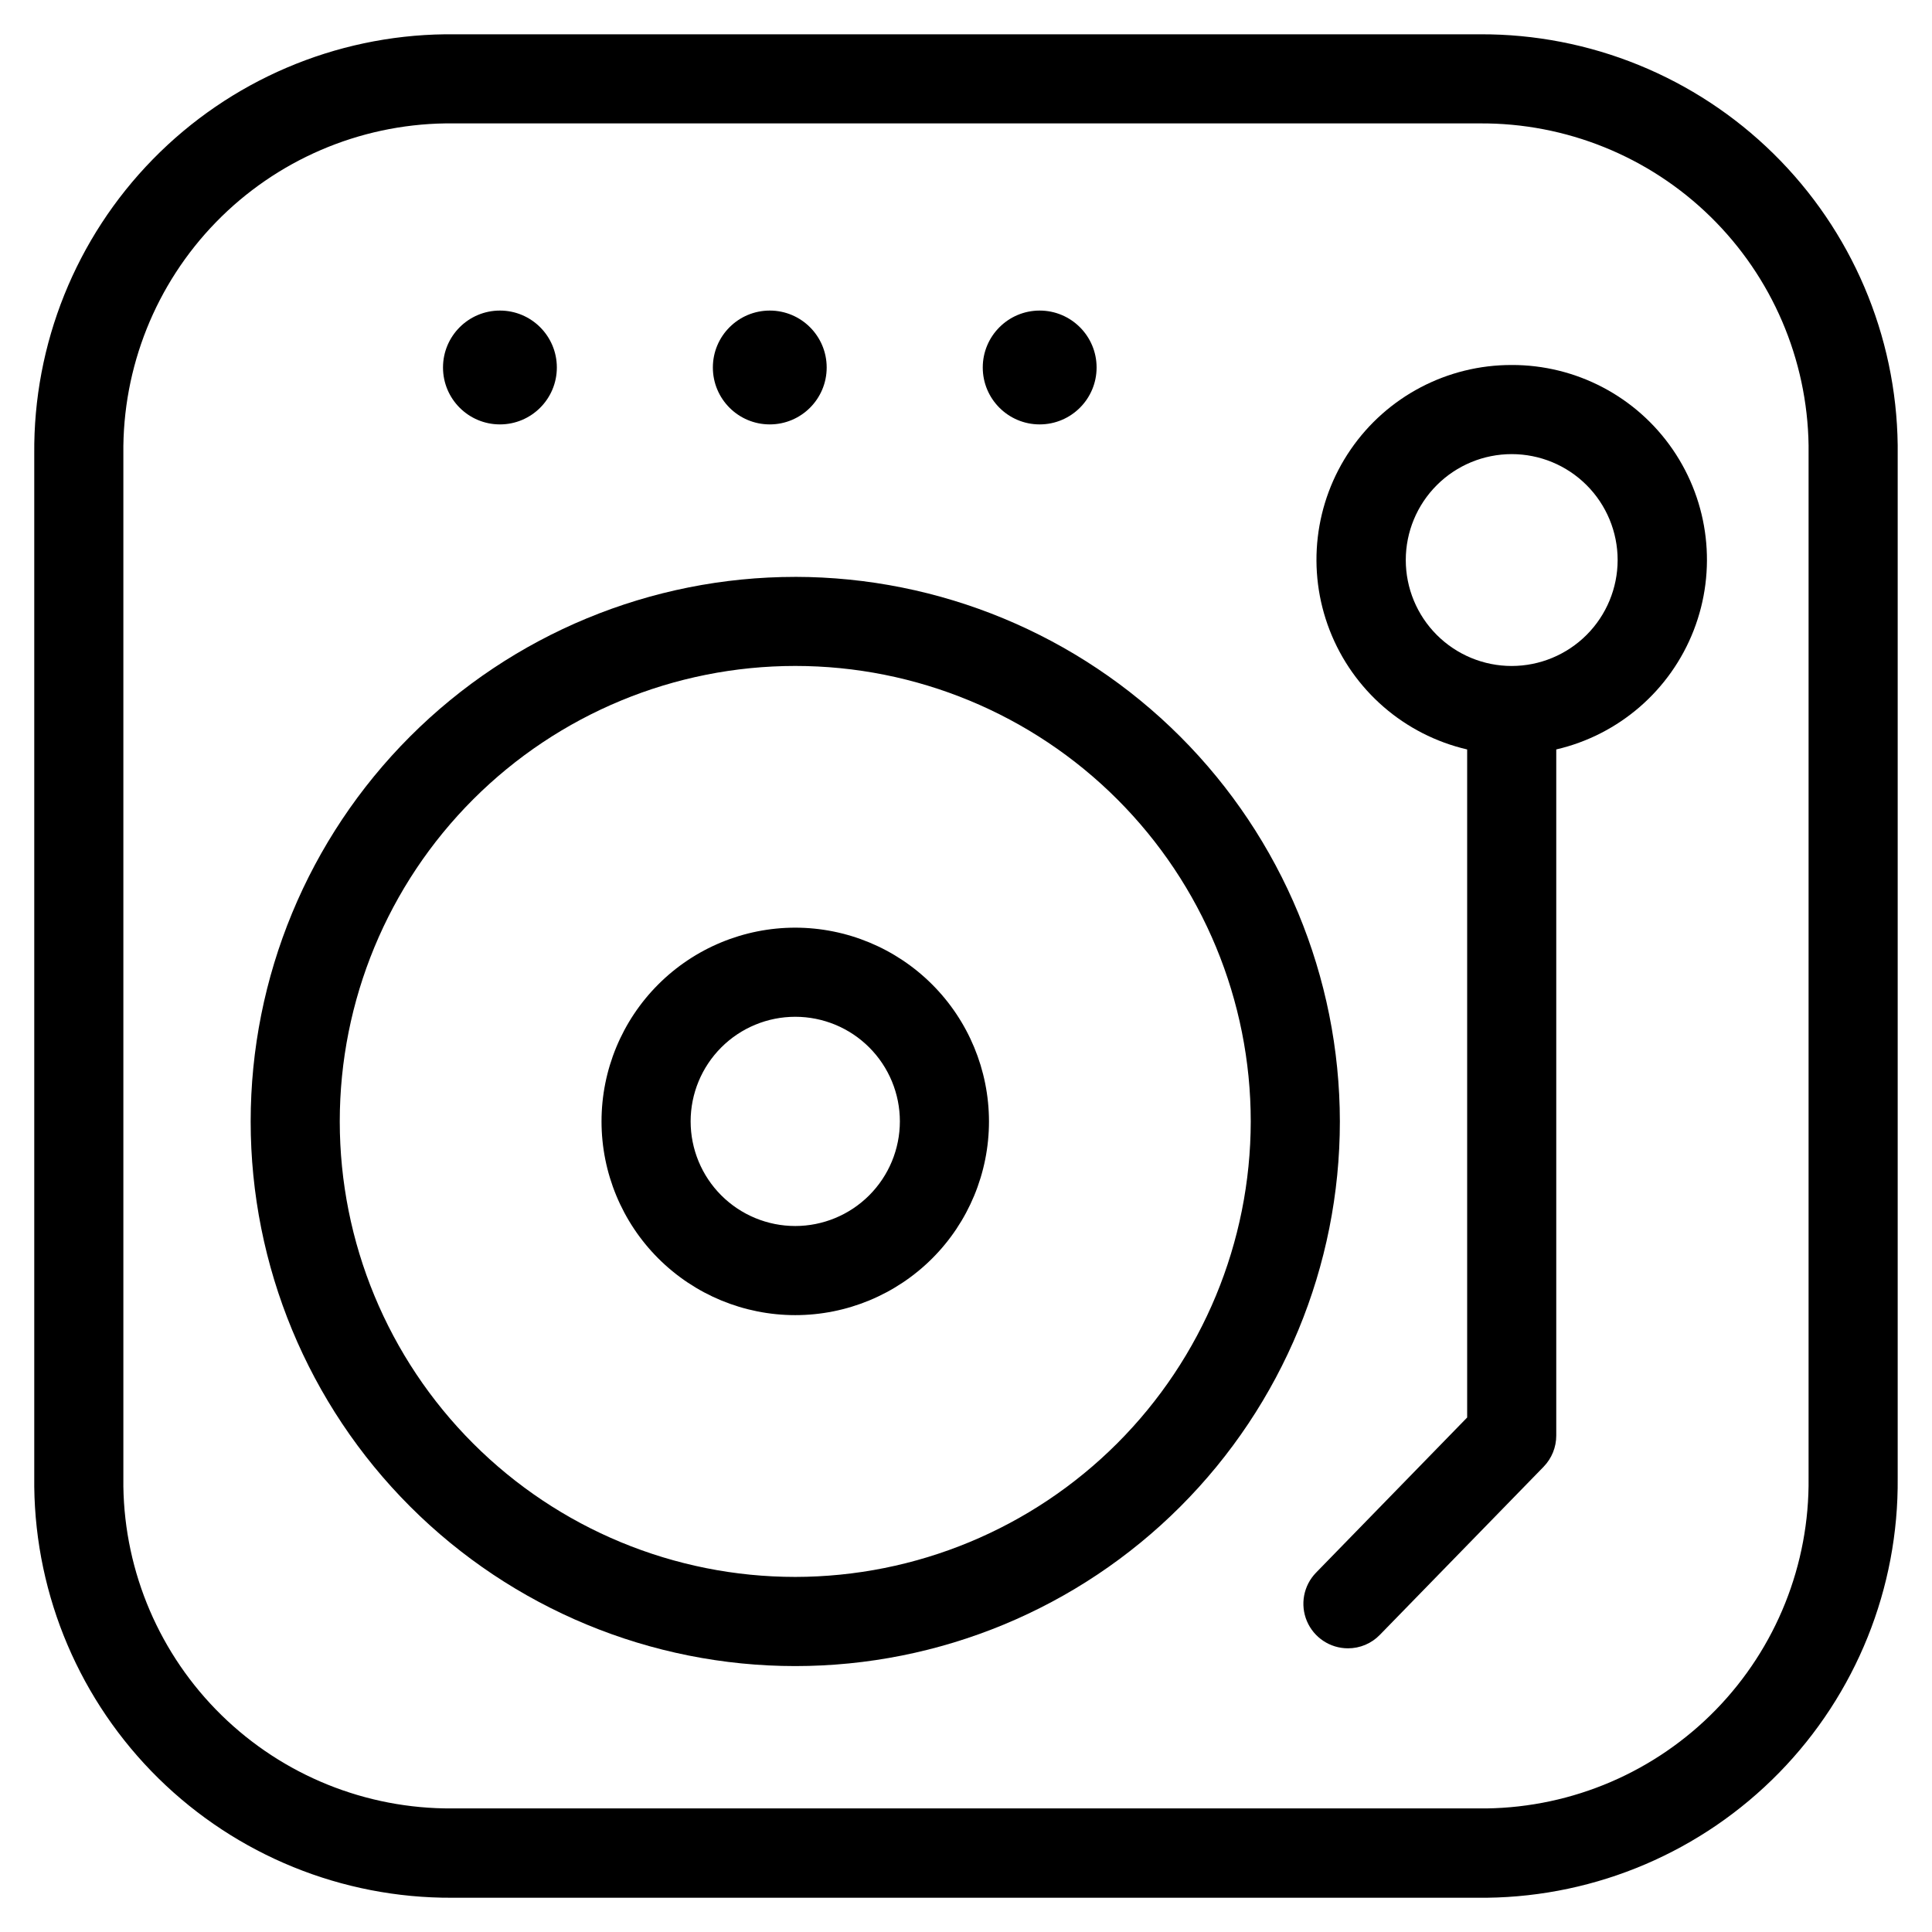
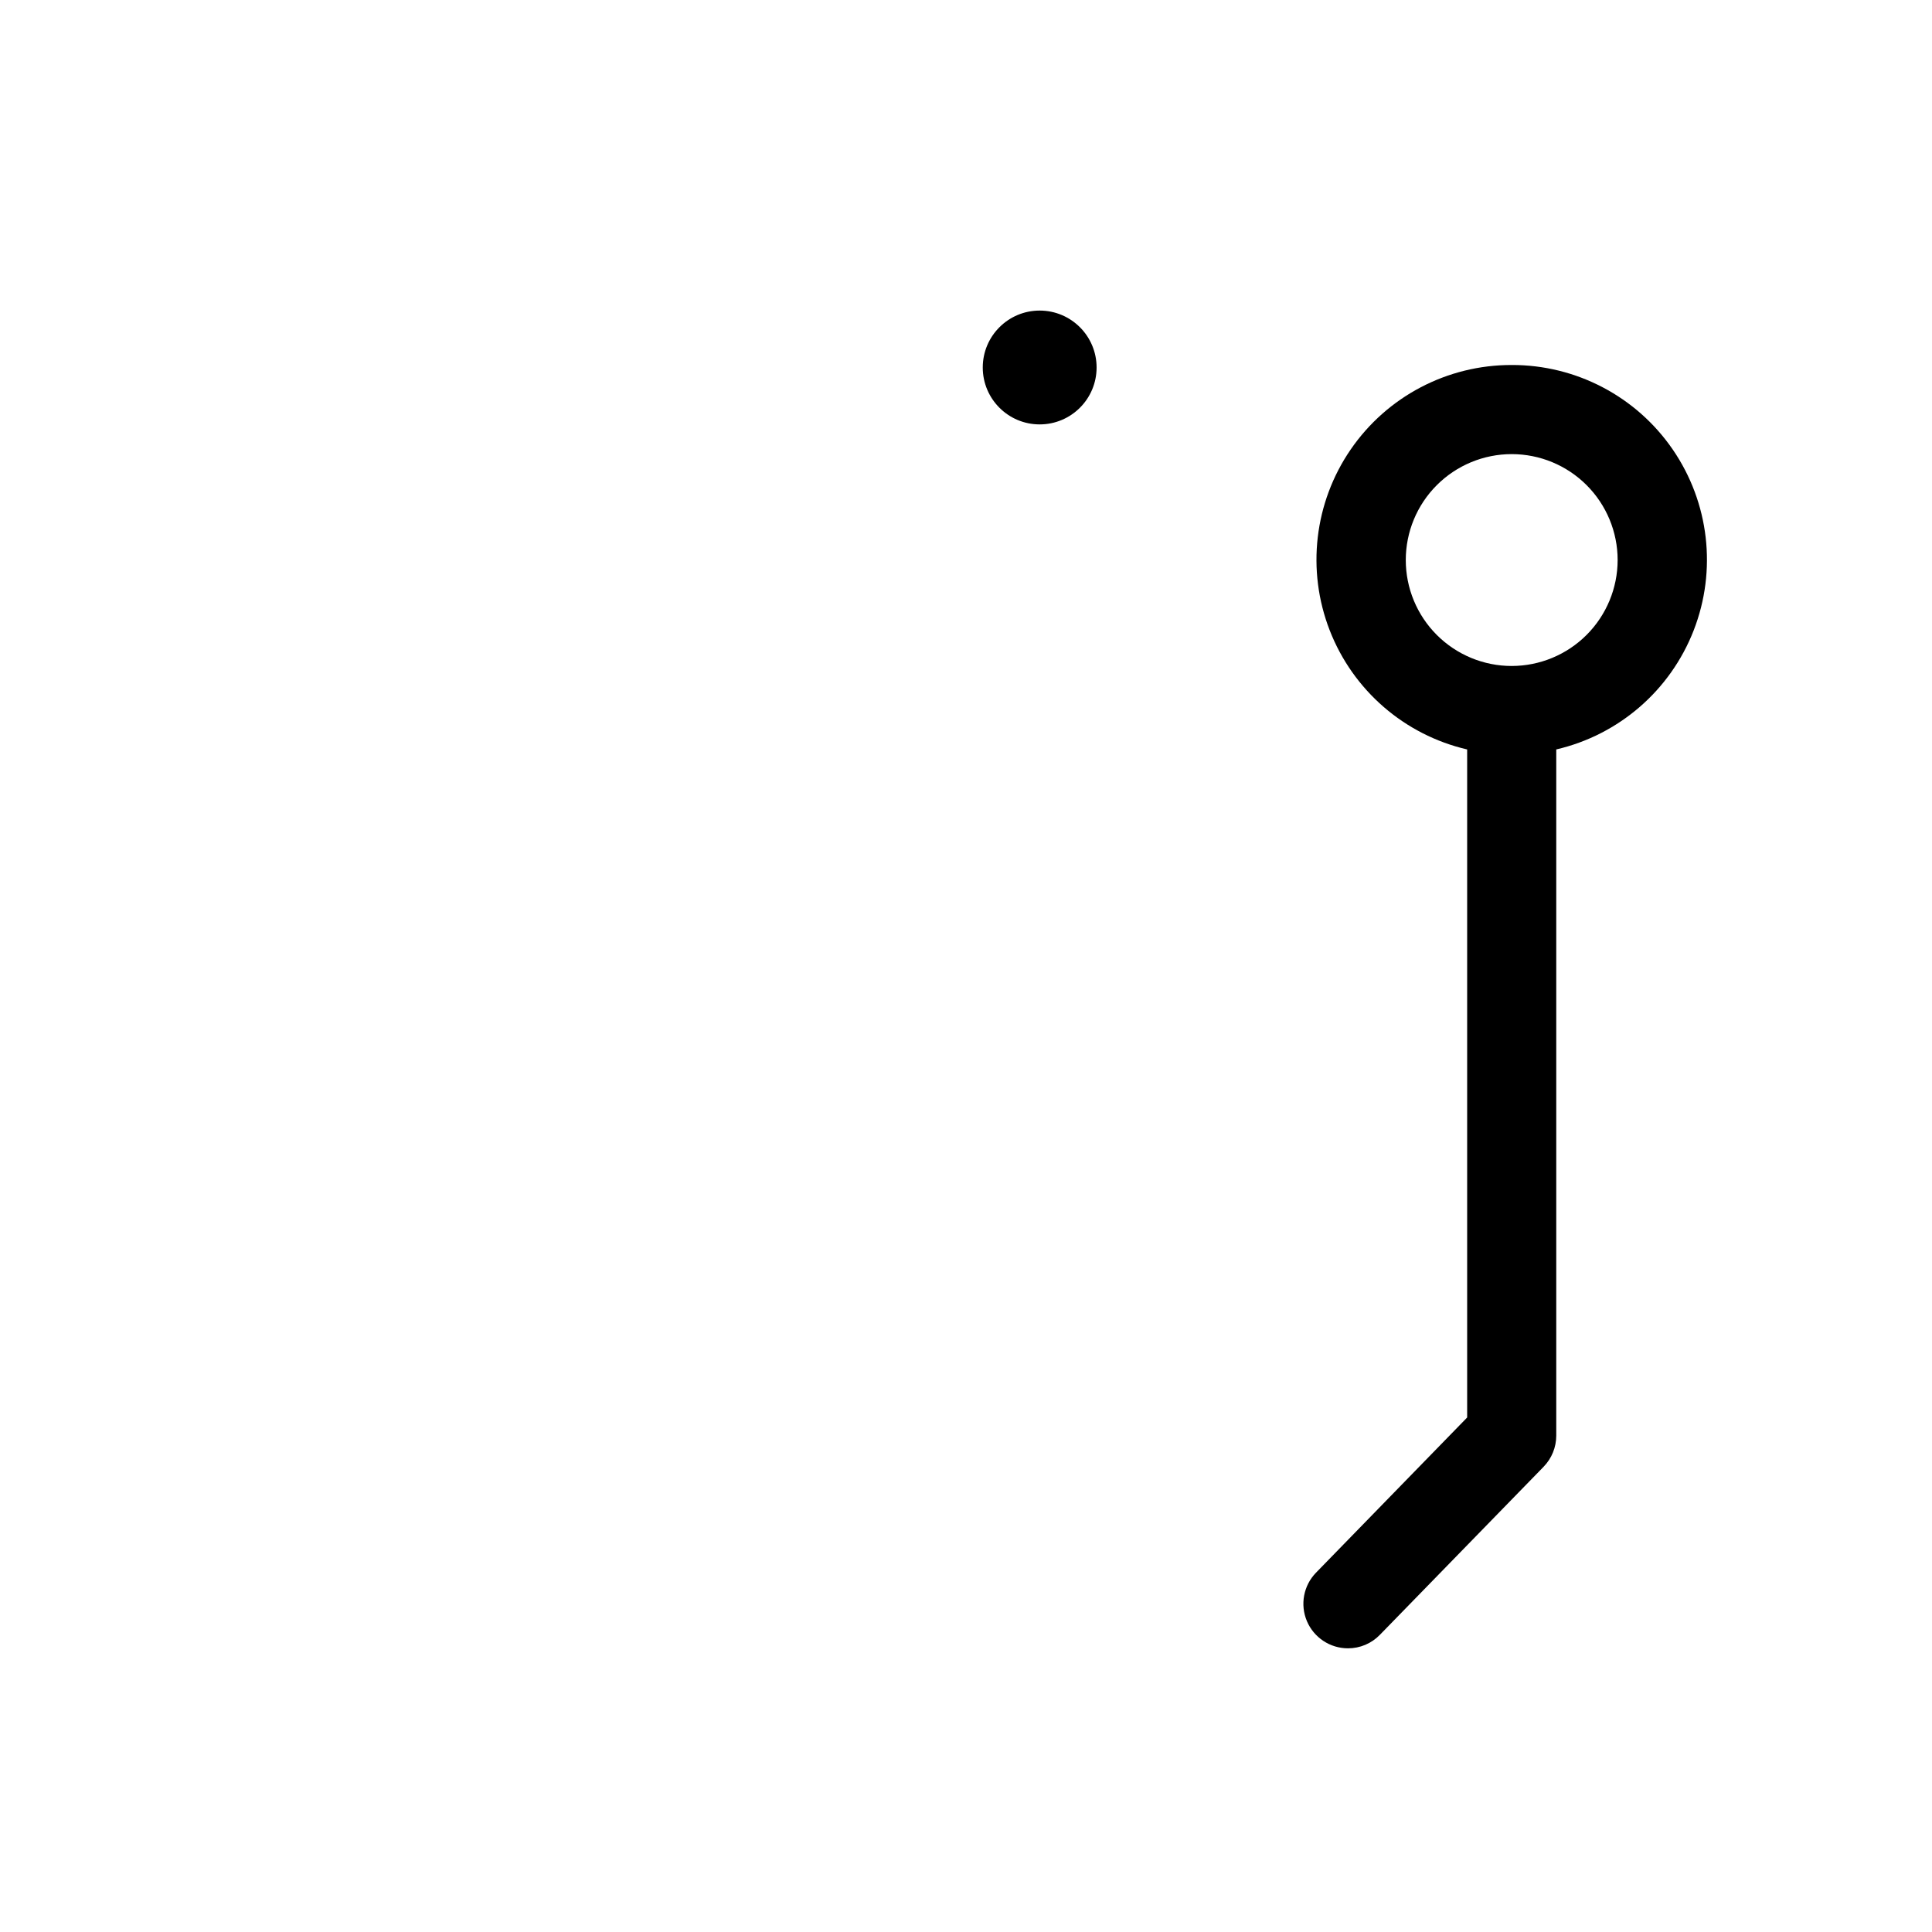
<svg xmlns="http://www.w3.org/2000/svg" fill="#000000" width="800px" height="800px" version="1.1" viewBox="144 144 512 512">
  <g>
-     <path d="m536.21 153.09h-274.25c-29.18 0.348-57.027 12.254-77.441 33.109-20.414 20.855-31.719 48.957-31.441 78.137v273.7c0.348 29.082 12.18 56.852 32.914 77.246 20.738 20.398 48.695 31.77 77.781 31.641h274.25c29.18-0.352 57.031-12.258 77.441-33.113 20.414-20.855 31.723-48.953 31.445-78.137v-273.7c-0.352-29.082-12.184-56.848-32.918-77.246-20.734-20.395-48.695-31.77-77.781-31.637zm87.082 382.58v-0.004c0.266 22.934-8.578 45.031-24.586 61.453-16.012 16.418-37.879 25.816-60.809 26.133h-274.06c-22.844 0.148-44.82-8.738-61.145-24.723-16.32-15.984-25.668-37.77-26-60.609v-273.63c-0.262-22.922 8.57-45.012 24.566-61.43s37.848-25.824 60.77-26.156h274.12c22.844-0.145 44.824 8.738 61.145 24.723 16.324 15.984 25.668 37.77 26 60.613z" />
    <path d="m544.62 240.73c-17.059-0.043-33.039 8.344-42.688 22.41-9.652 14.066-11.73 31.992-5.551 47.891 6.176 15.902 19.812 27.723 36.43 31.582v177.04l-40.055 41.125c-3.309 3.402-4.262 8.457-2.414 12.832 1.852 4.371 6.137 7.211 10.887 7.211 3.188 0.008 6.238-1.281 8.453-3.574l43.406-44.555v-0.004c2.144-2.211 3.34-5.168 3.336-8.246v-181.83c16.617-3.859 30.254-15.68 36.43-31.582 6.18-15.898 4.102-33.824-5.551-47.891-9.648-14.066-25.629-22.453-42.684-22.41zm0 79.758v0.004c-7.445 0-14.586-2.957-19.852-8.223-5.266-5.266-8.223-12.406-8.223-19.852 0-7.445 2.957-14.582 8.223-19.848 5.266-5.266 12.406-8.223 19.852-8.223s14.582 2.957 19.848 8.223c5.266 5.266 8.223 12.402 8.223 19.848-0.008 7.445-2.969 14.578-8.23 19.844-5.266 5.262-12.398 8.223-19.84 8.23z" />
-     <path d="m354.75 296.88c-38.277 0-74.988 15.207-102.05 42.273-27.066 27.066-42.273 63.777-42.27 102.06 0 38.277 15.207 74.988 42.277 102.05 27.066 27.062 63.777 42.266 102.06 42.266 38.277-0.004 74.988-15.211 102.05-42.281 27.066-27.07 42.266-63.781 42.262-102.06-0.043-38.262-15.266-74.941-42.32-102-27.059-27.055-63.742-42.27-102-42.312zm0 265.02c-32.016 0-62.719-12.719-85.355-35.355-22.637-22.637-35.355-53.34-35.355-85.355 0-32.012 12.719-62.715 35.355-85.352 22.637-22.641 53.34-35.355 85.355-35.355s62.719 12.715 85.355 35.355c22.637 22.637 35.355 53.34 35.355 85.352-0.035 32.004-12.762 62.688-35.395 85.32-22.629 22.629-53.312 35.355-85.316 35.391z" />
-     <path d="m354.75 389.84c-13.617 0-26.676 5.41-36.305 15.039-9.629 9.625-15.035 22.688-15.035 36.301 0 13.617 5.406 26.676 15.035 36.305 9.629 9.629 22.688 15.039 36.305 15.039s26.676-5.41 36.305-15.039c9.629-9.629 15.035-22.688 15.035-36.305-0.016-13.609-5.43-26.66-15.055-36.285s-22.672-15.039-36.285-15.055zm0 79.066c-7.352 0-14.406-2.922-19.605-8.121-5.199-5.199-8.121-12.25-8.121-19.605 0-7.352 2.922-14.402 8.121-19.602 5.199-5.203 12.254-8.121 19.605-8.121s14.406 2.918 19.605 8.121c5.199 5.199 8.121 12.25 8.121 19.602-0.008 7.352-2.934 14.398-8.133 19.598-5.195 5.195-12.242 8.121-19.594 8.129z" />
-     <path d="m291.57 241.39c0 8.328-6.754 15.082-15.082 15.082-8.332 0-15.086-6.754-15.086-15.082 0-8.332 6.754-15.086 15.086-15.086 8.328 0 15.082 6.754 15.082 15.086" />
-     <path d="m363.08 241.39c0 8.328-6.754 15.082-15.082 15.082-8.332 0-15.082-6.754-15.082-15.082 0-8.332 6.75-15.086 15.082-15.086 8.328 0 15.082 6.754 15.082 15.086" />
    <path d="m434.61 241.39c0 8.328-6.754 15.082-15.086 15.082-8.328 0-15.082-6.754-15.082-15.082 0-8.332 6.754-15.086 15.082-15.086 8.332 0 15.086 6.754 15.086 15.086" />
  </g>
</svg>